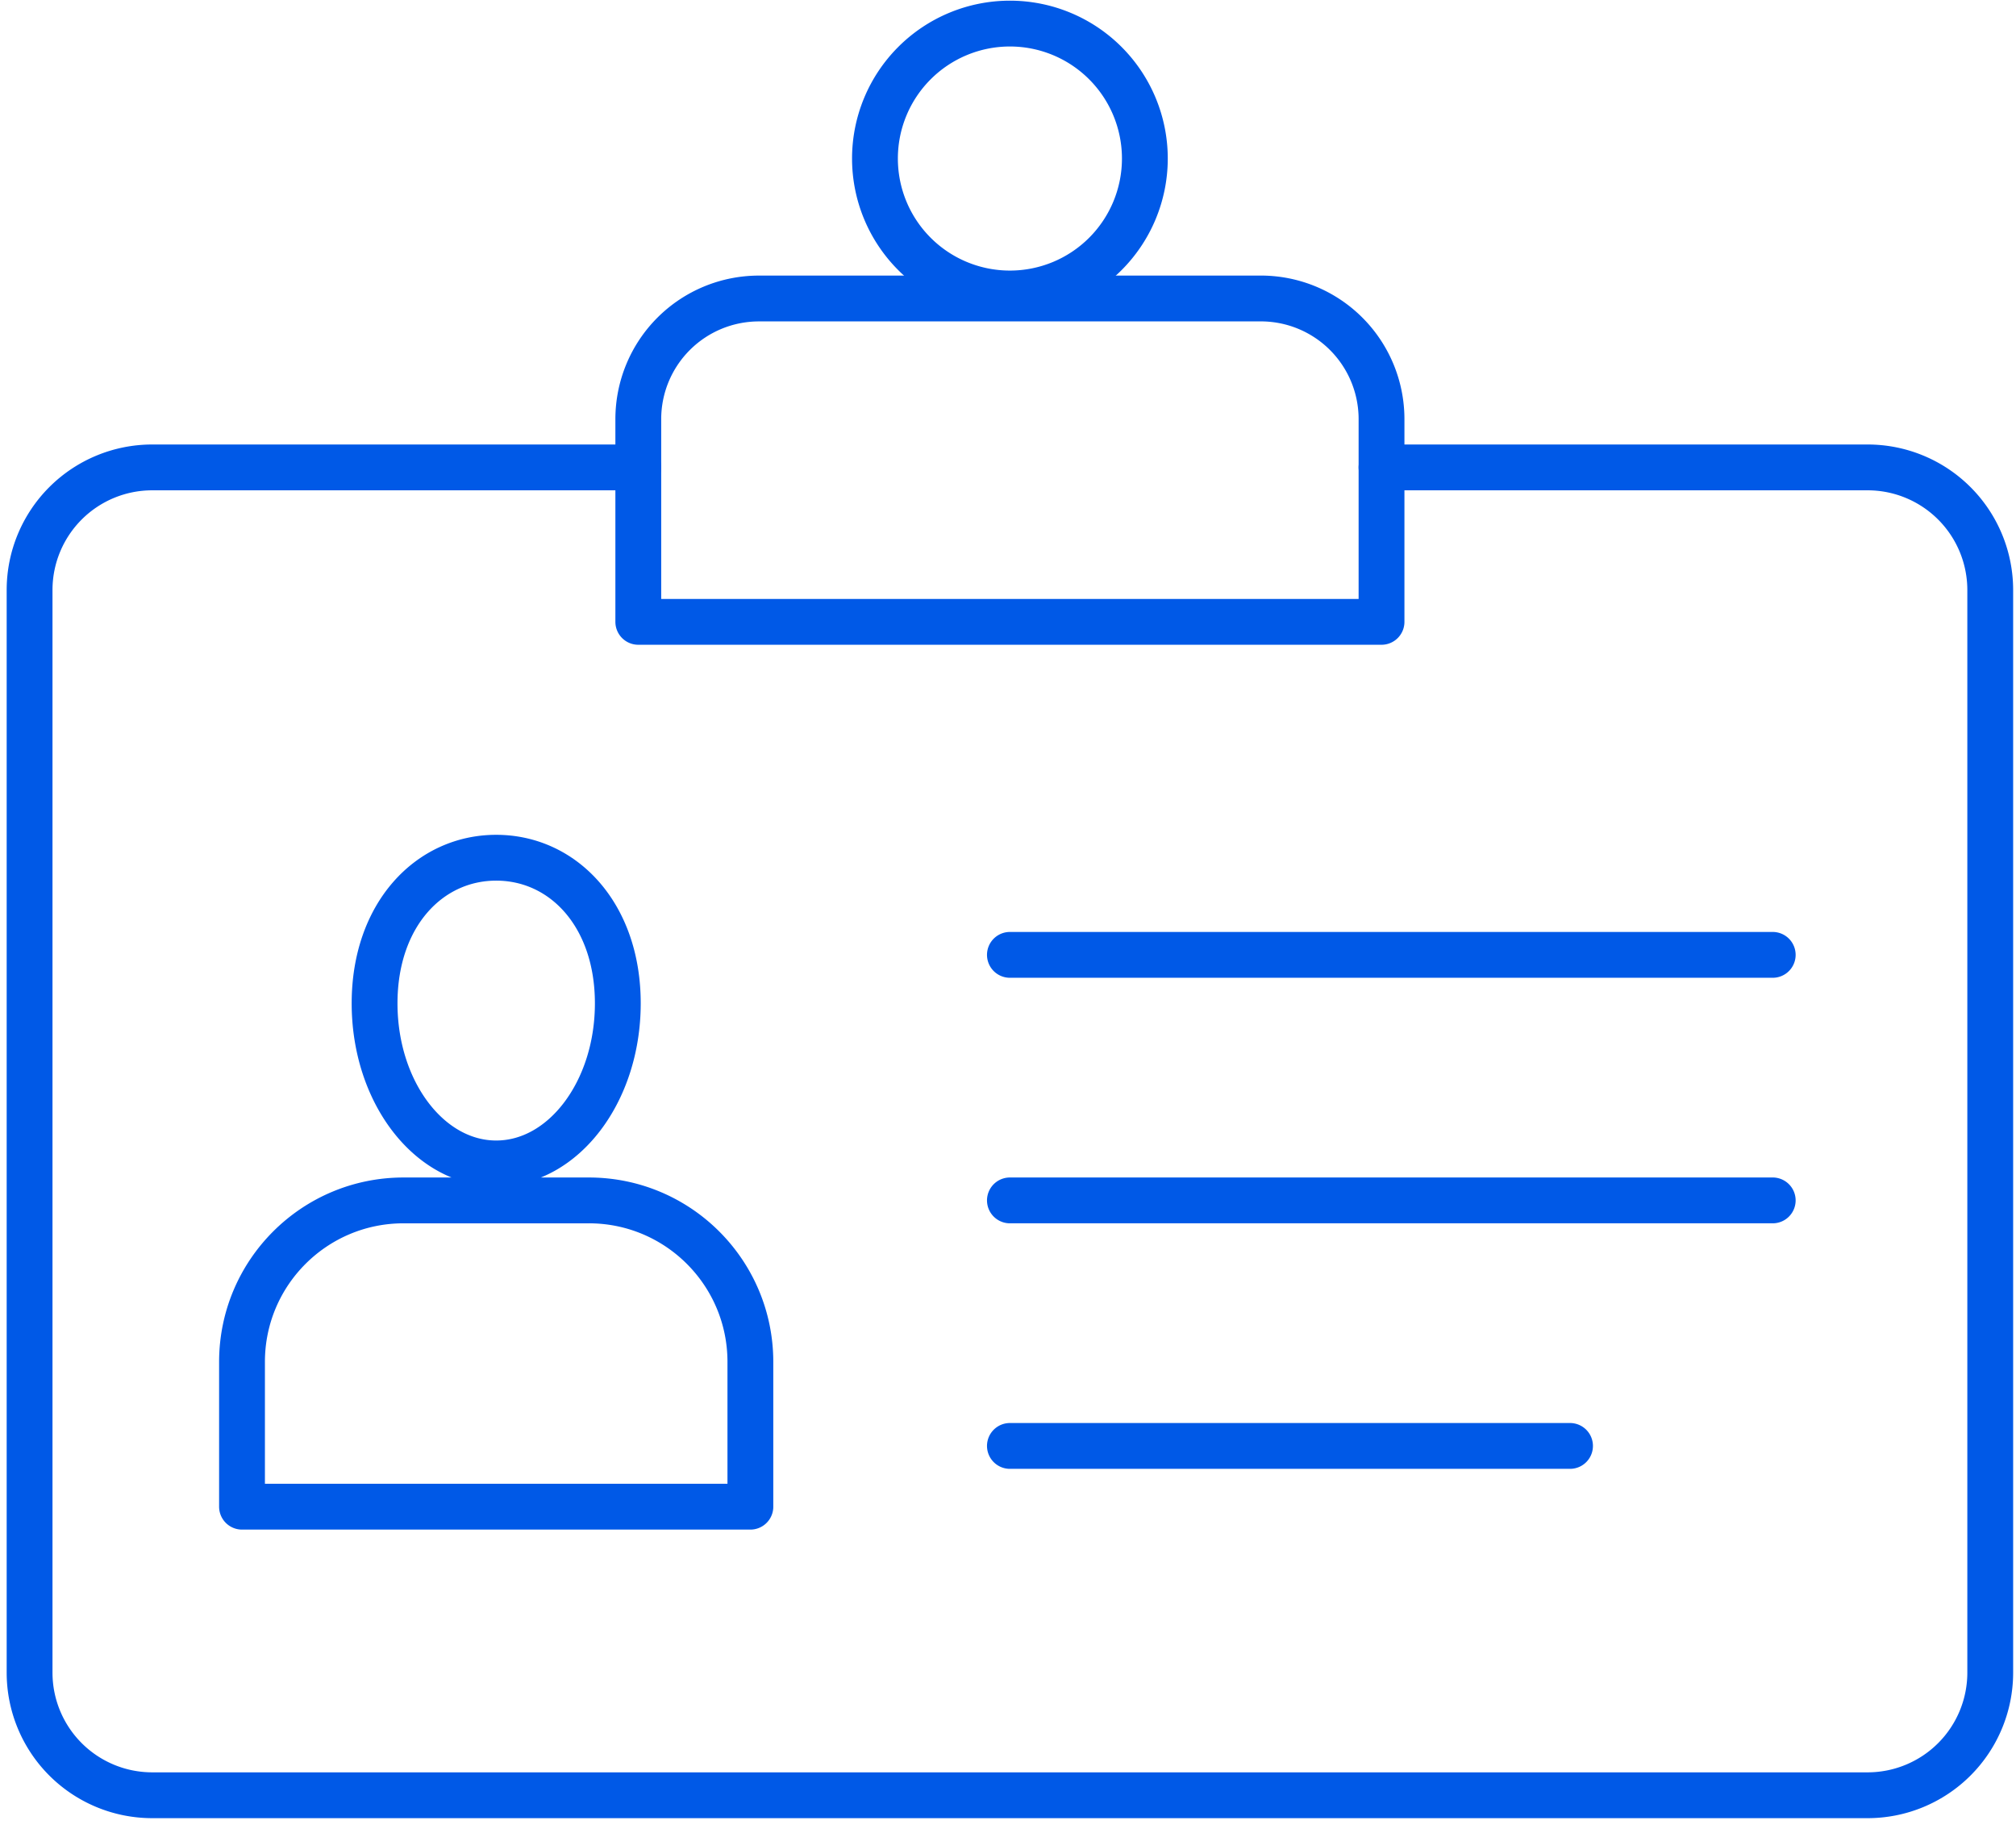
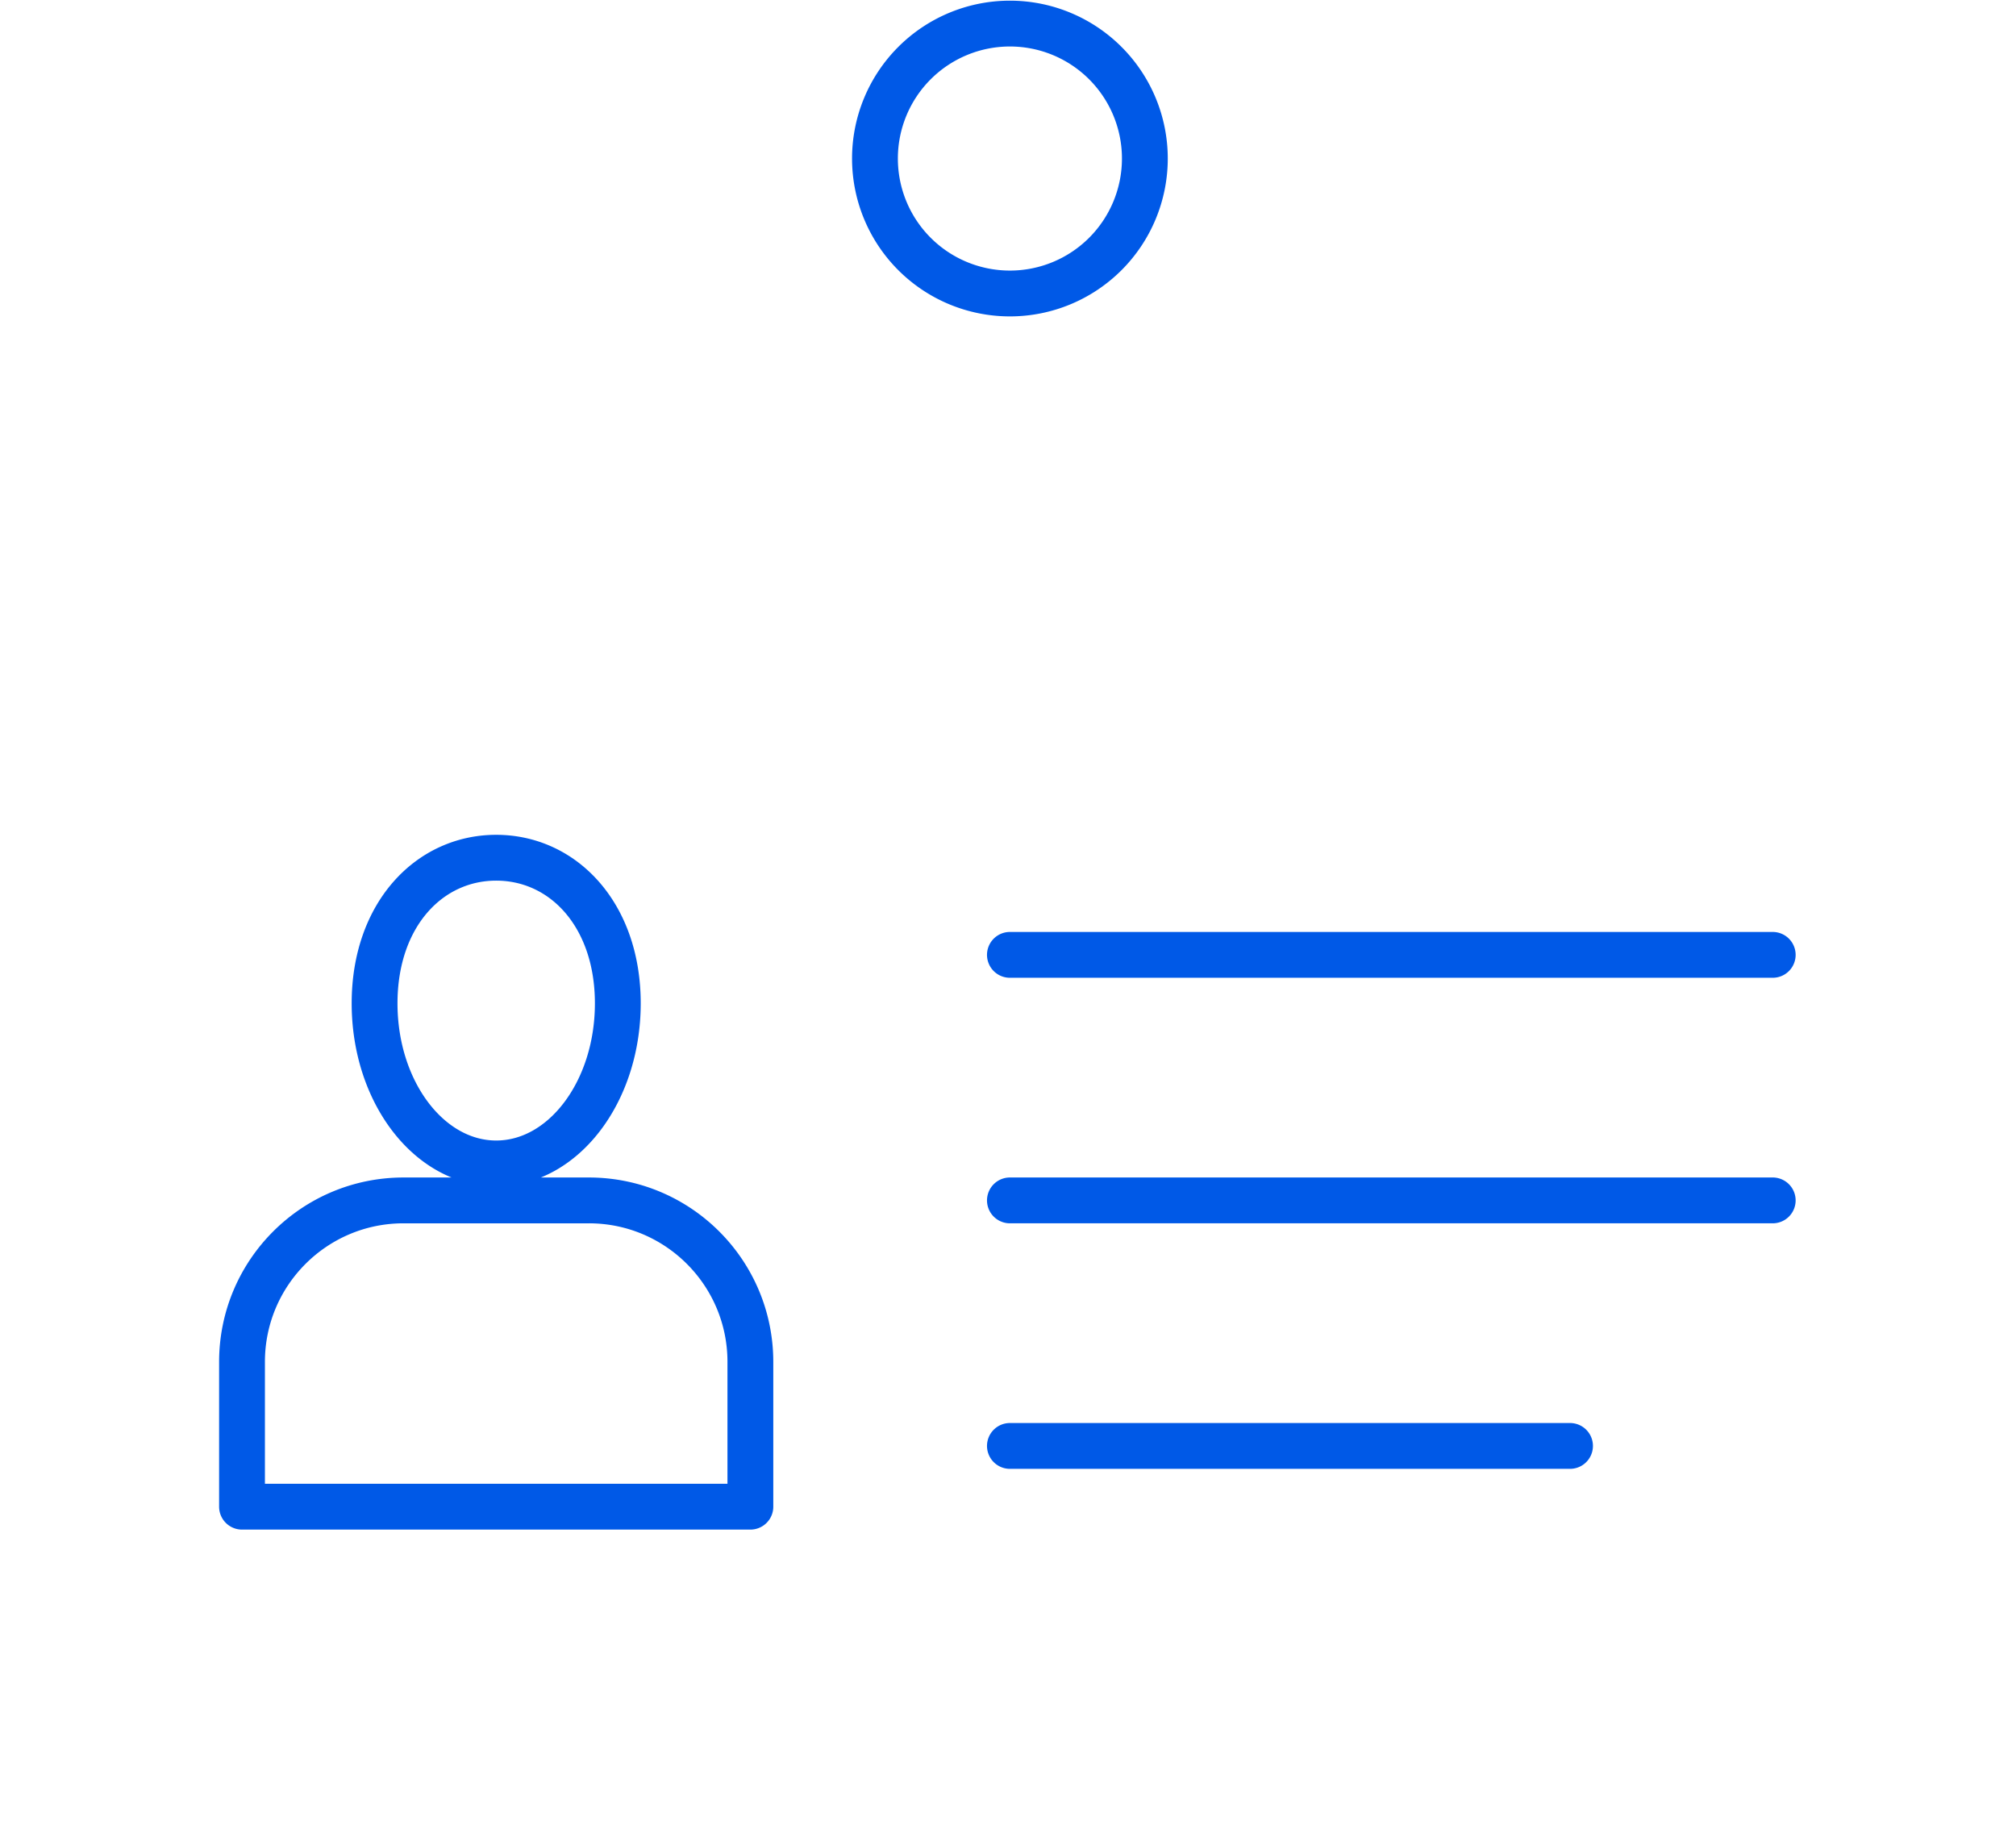
<svg xmlns="http://www.w3.org/2000/svg" width="132" height="120" viewBox="0 0 132 120">
  <g stroke="#0059E7" stroke-width="3" fill="none" fill-rule="evenodd" stroke-linecap="round" stroke-linejoin="round">
-     <path d="M90.457 30.603h31.827a8.029 8.029 0 0 1 8.029 8.03v70.881a8.029 8.029 0 0 1-8.029 8.029H9.966a8.03 8.03 0 0 1-8.029-8.029V38.632a8.029 8.029 0 0 1 8.029-8.029h31.827" />
-     <path d="M49.694 19.543h32.862a7.9 7.9 0 0 1 7.901 7.9v13.272H41.793V27.444a7.9 7.9 0 0 1 7.9-7.9z" />
    <path d="M74.961 10.38a8.836 8.836 0 1 1-17.672 0 8.836 8.836 0 0 1 17.672 0zM66.125 62.519h49.946M66.125 78.595h49.946M66.125 94.671h36.674M49.132 98.649H15.846V89.17c0-5.84 4.735-10.574 10.575-10.574h12.136c5.84 0 10.575 4.734 10.575 10.574v9.479zM40.452 65.693c0 5.789-3.565 10.481-7.963 10.481s-7.963-4.692-7.963-10.481c0-5.79 3.565-9.534 7.963-9.534s7.963 3.745 7.963 9.534z" />
  </g>
</svg>